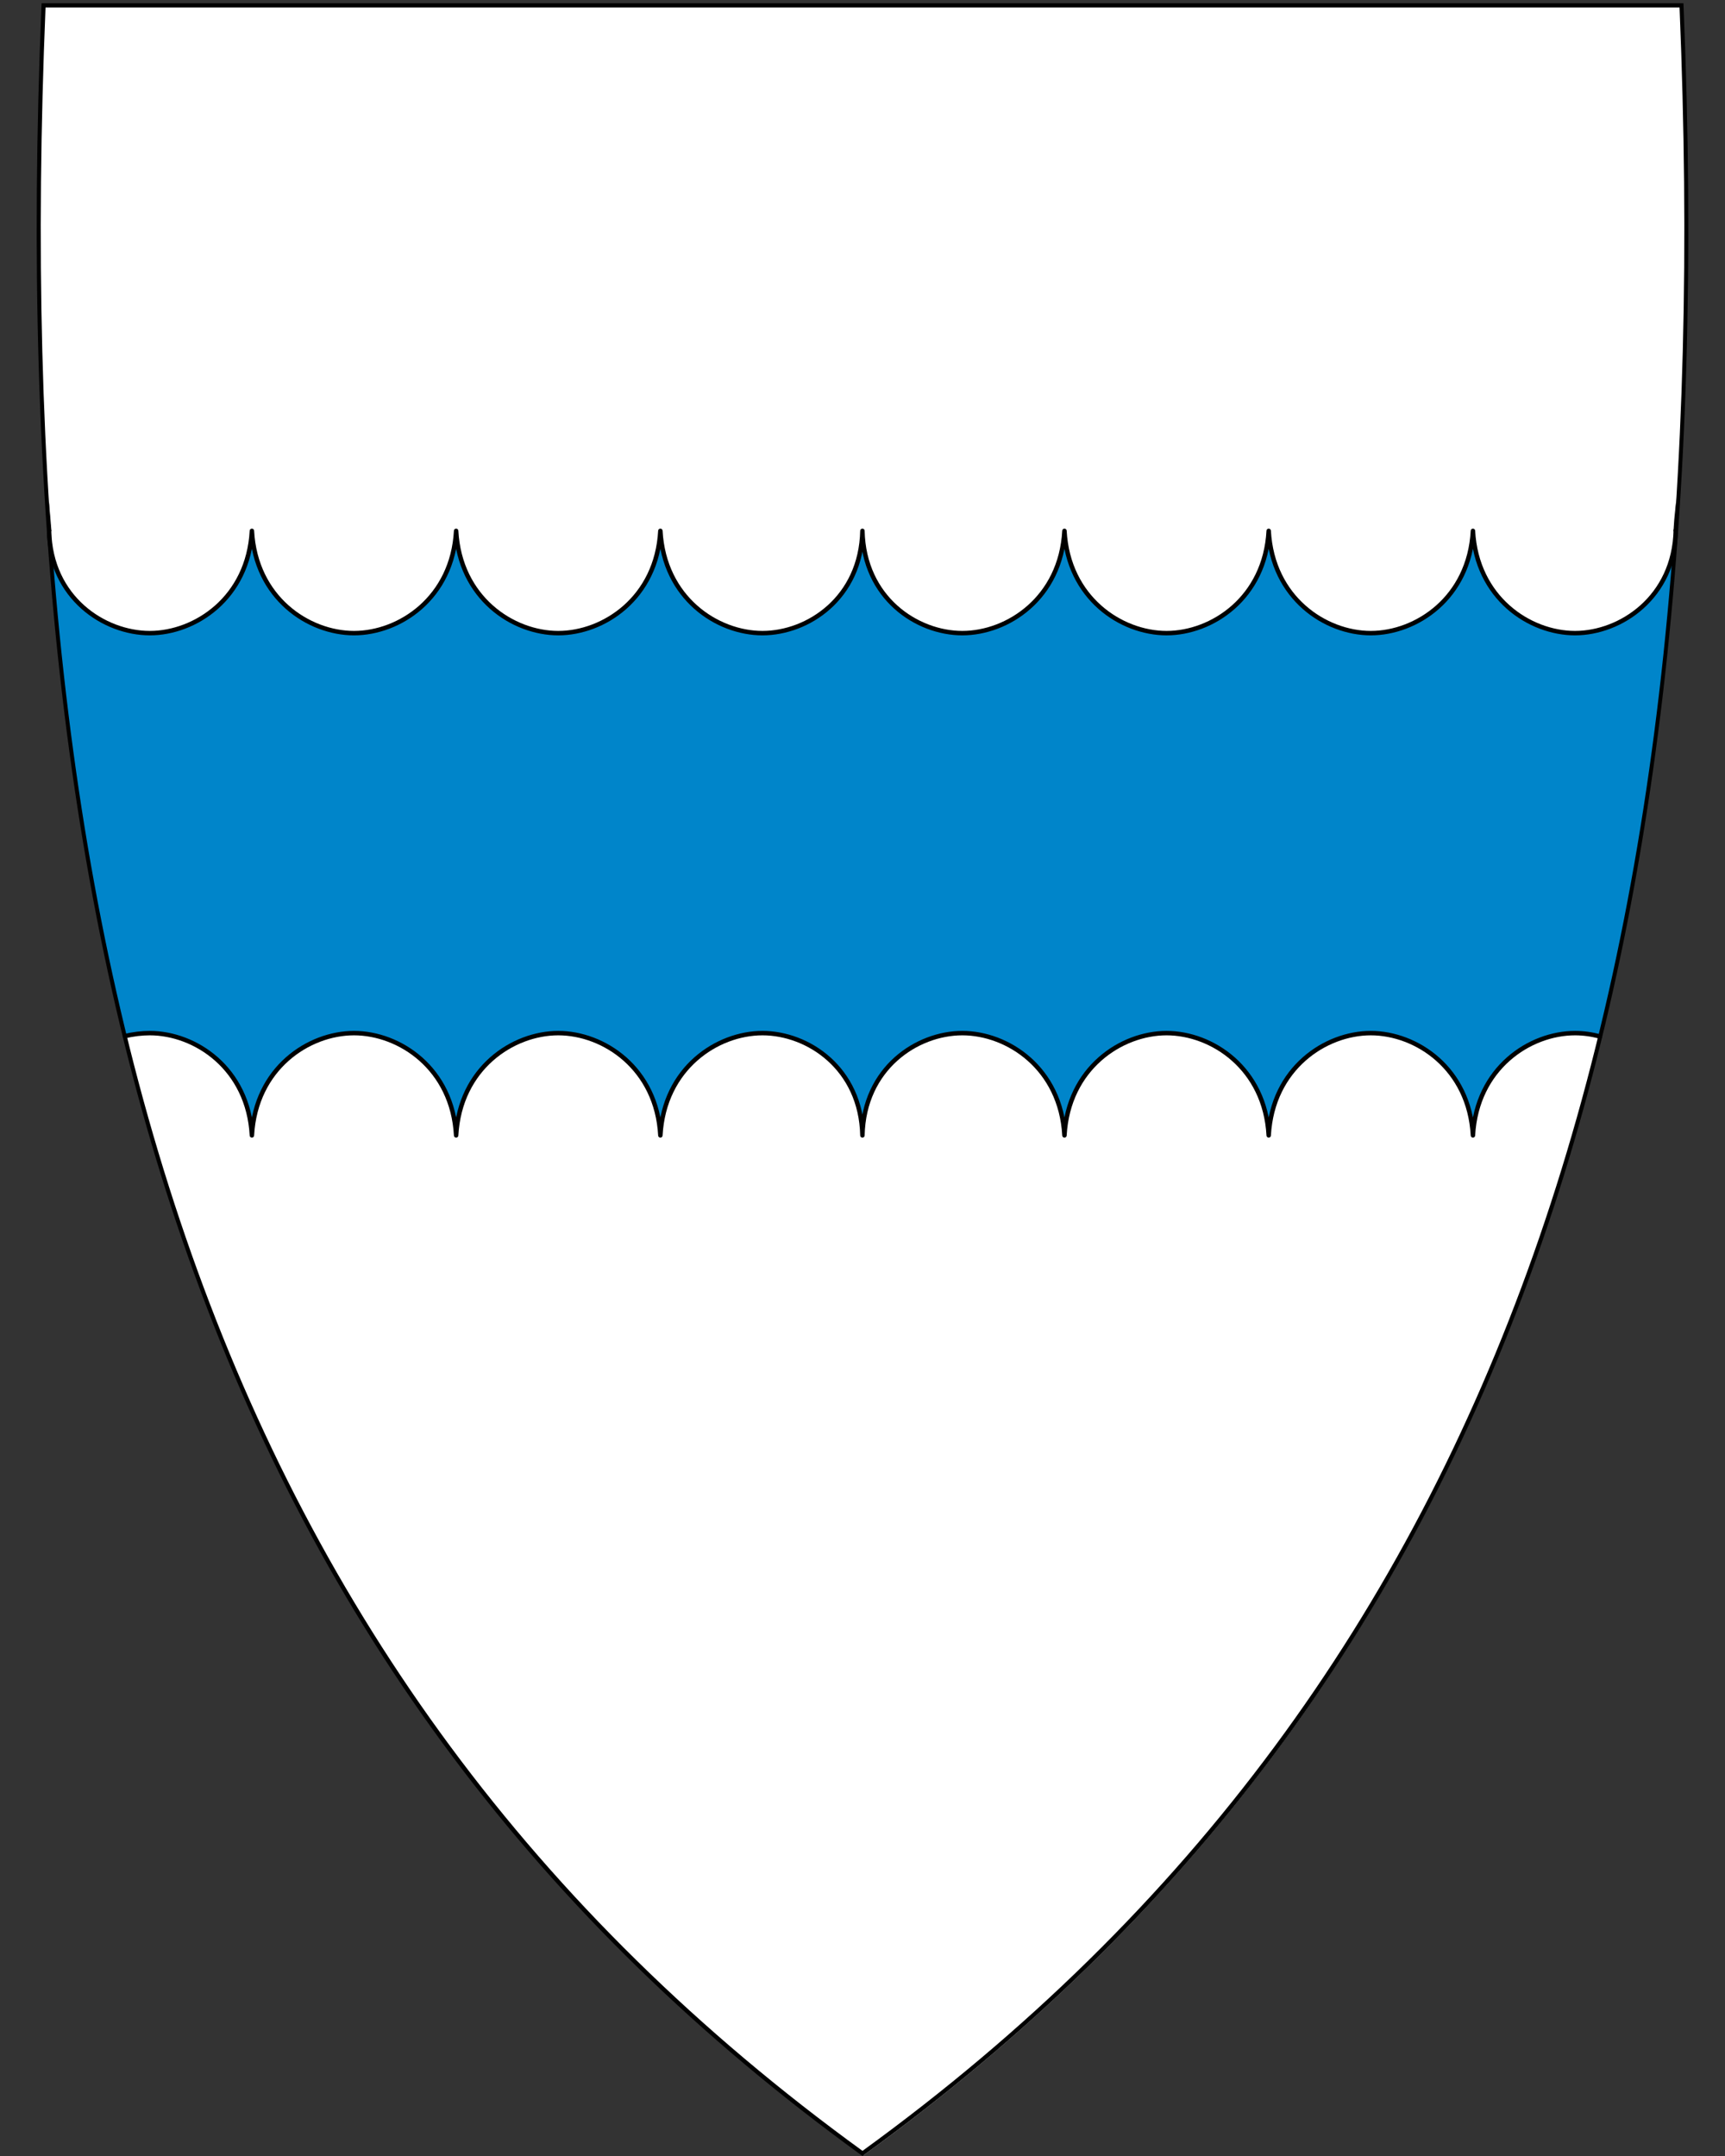
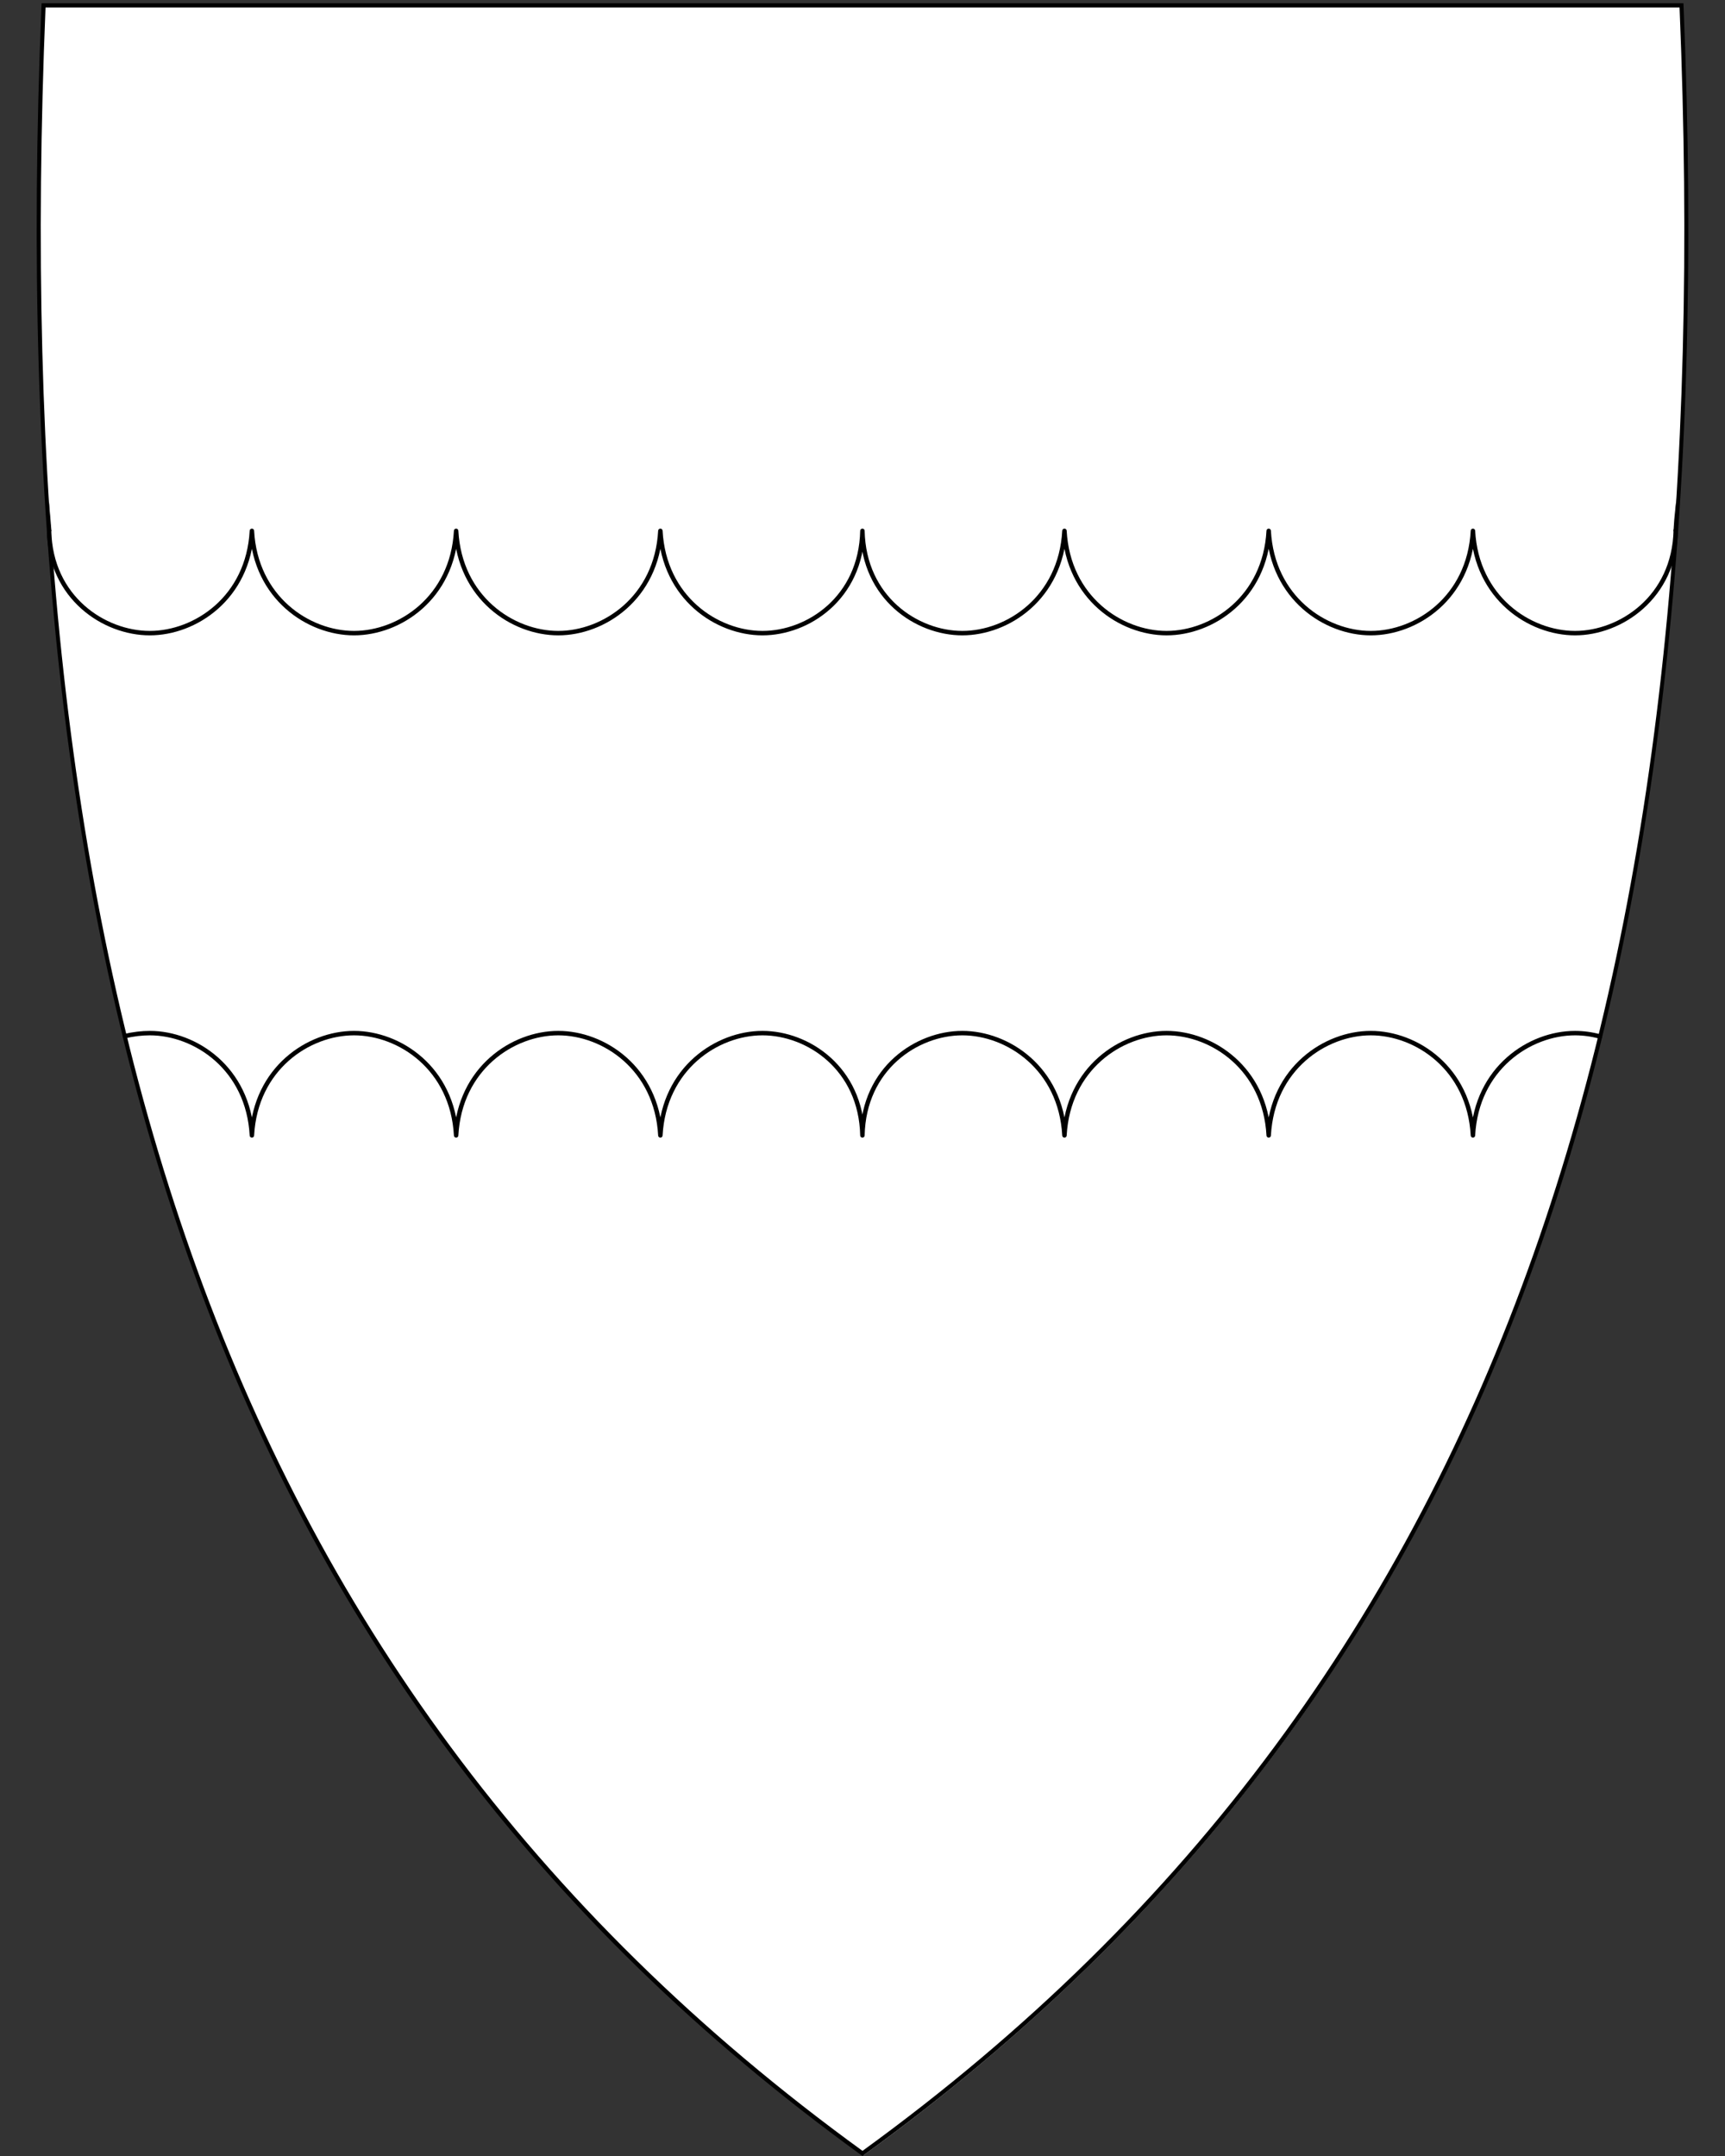
<svg xmlns="http://www.w3.org/2000/svg" xml:space="preserve" enable-background="new 30.5 31.5 412 533" viewBox="30.5 31.5 400 500" height="500" width="400" y="0" x="0" version="1.1" id="svg2">
  <rect x="30.5" y="31.5" width="400" height="500" fill="#333333" stroke="none" />
  <defs id="defs6" />
  <path d="M230.44 531.14C156.12 477.22 105.18 409.12 74.7 322.98 47.06 244.88 35.97 150.23 40.79 33.63l0.02-0.46 379.82 0 0.02 0.46c4.81 116.6-6.28 211.24-33.91 289.35C356.26 409.12 305.32 477.22 231 531.14l-0.28 0.2-0.28-0.2z" id="path8" fill="#fff" />
-   <path id="path4229" d="m401.51 271.89c8.65-31.68 17.18-97.48 17.38-117.28-0.33 15.58-12.62 23.72-23.16 23.72-10.54 0-22.83-8.14-23.68-23.72-0.85 15.58-13.14 23.72-23.68 23.72-10.54 0-22.83-8.14-23.68-23.72-0.85 15.58-13.14 23.72-23.68 23.72-10.54 0-22.83-8.14-23.68-23.72-0.85 15.58-13.14 23.72-23.68 23.72-10.54 0-22.83-8.14-23.17-23.72-0.34 15.59-12.63 23.72-23.17 23.72-10.54 0-22.83-8.14-23.68-23.72-0.85 15.58-13.14 23.72-23.68 23.72-10.54 0-22.83-8.14-23.68-23.72-0.85 15.58-13.14 23.72-23.68 23.72-10.54 0-22.83-8.14-23.68-23.72-0.85 15.58-13.14 23.72-23.68 23.72-10.54 0-22.9-8.15-23.23-23.73 3.29 60.45 15.96 111.41 17.19 117.27 1.93-0.52 4.14-0.78 6.03-0.78 10.54 0 22.83 8.14 23.68 23.72 0.85-15.58 13.14-23.72 23.68-23.72 10.54 0 22.83 8.14 23.68 23.72 0.85-15.58 13.14-23.72 23.68-23.72 10.54 0 22.83 8.14 23.68 23.72 0.85-15.58 13.14-23.72 23.68-23.72 10.54 0 22.83 8.14 23.17 23.72 0.34-15.58 12.63-23.72 23.17-23.72 10.54 0 22.83 8.14 23.68 23.72 0.85-15.58 13.14-23.72 23.68-23.72 10.54 0 22.83 8.14 23.68 23.72 0.85-15.58 13.14-23.72 23.68-23.72 10.54 0 22.83 8.14 23.68 23.72 0.85-15.58 13.14-23.72 23.68-23.72 1.9 0 3.85 0.26 5.78 0.79" style="fill-rule:evenodd;fill:#0085ca" />
  <path d="M419.96 33.21C429.03 252.66 383.7 419.16 230.5 530.31 77.31 419.16 31.99 252.66 41.06 33.21l189.45 0 189.45 0m0.92-0.95-0.92 0-189.45 0-189.45 0-0.92 0-0.04 0.92c-4.82 116.66 6.28 211.36 33.93 289.52 30.51 86.24 81.51 154.41 155.91 208.39l0.56 0.41 0.56-0.41C305.46 477.11 356.46 408.94 386.97 322.7 414.62 244.54 425.72 149.84 420.9 33.18l-0.04-0.92 0 0z" id="path10" />
  <path d="m419.08 154.47c-0.33 15.58-12.81 23.86-23.35 23.86-10.54 0-22.83-8.14-23.68-23.72-0.85 15.58-13.14 23.72-23.68 23.72-10.54 0-22.83-8.14-23.68-23.72-0.85 15.58-13.14 23.72-23.68 23.72-10.54 0-22.83-8.14-23.68-23.72-0.85 15.58-13.14 23.72-23.68 23.72-10.54 0-22.83-8.14-23.17-23.72-0.34 15.59-12.63 23.72-23.17 23.72-10.54 0-22.83-8.14-23.68-23.72-0.85 15.58-13.14 23.72-23.68 23.72-10.54 0-22.83-8.14-23.68-23.72-0.85 15.58-13.14 23.72-23.68 23.72-10.54 0-22.83-8.14-23.68-23.72-0.85 15.58-13.14 23.72-23.68 23.72-10.54 0-23.02-8.15-23.35-23.73m17.58 117.2c1.87-0.48 3.97-0.71 5.77-0.71 10.54 0 22.83 8.14 23.68 23.72 0.85-15.58 13.14-23.72 23.68-23.72 10.54 0 22.83 8.14 23.68 23.72 0.85-15.58 13.14-23.72 23.68-23.72 10.54 0 22.83 8.14 23.68 23.72 0.85-15.58 13.14-23.72 23.68-23.72 10.54 0 22.83 8.14 23.17 23.72 0.34-15.58 12.63-23.72 23.17-23.72 10.54 0 22.83 8.14 23.68 23.72 0.85-15.58 13.14-23.72 23.68-23.72 10.54 0 22.83 8.14 23.68 23.72 0.85-15.58 13.14-23.72 23.68-23.72 10.54 0 22.83 8.14 23.68 23.72 0.85-15.58 13.14-23.72 23.68-23.72 1.9 0 3.85 0.26 5.78 0.79" id="path4235" style="fill:none;stroke-linecap:round;stroke-linejoin:round;stroke-miterlimit:4;stroke-width:1.03;stroke:#000" />
  <path id="path4237" d="m42.55 154.61-0.57-4.91 0.05 4.91z" fill="none" />
  <path id="path4239" d="m42.43 154.69-0.61-7.27 0.25 7.2z" style="fill-rule:evenodd;fill:#000" />
  <path d="m418.55 154.74c0.23-4.08 0.46-5.18 0.69-7.71l-0.33 7.64z" id="path4241" style="fill-rule:evenodd;fill:#000" />
</svg>